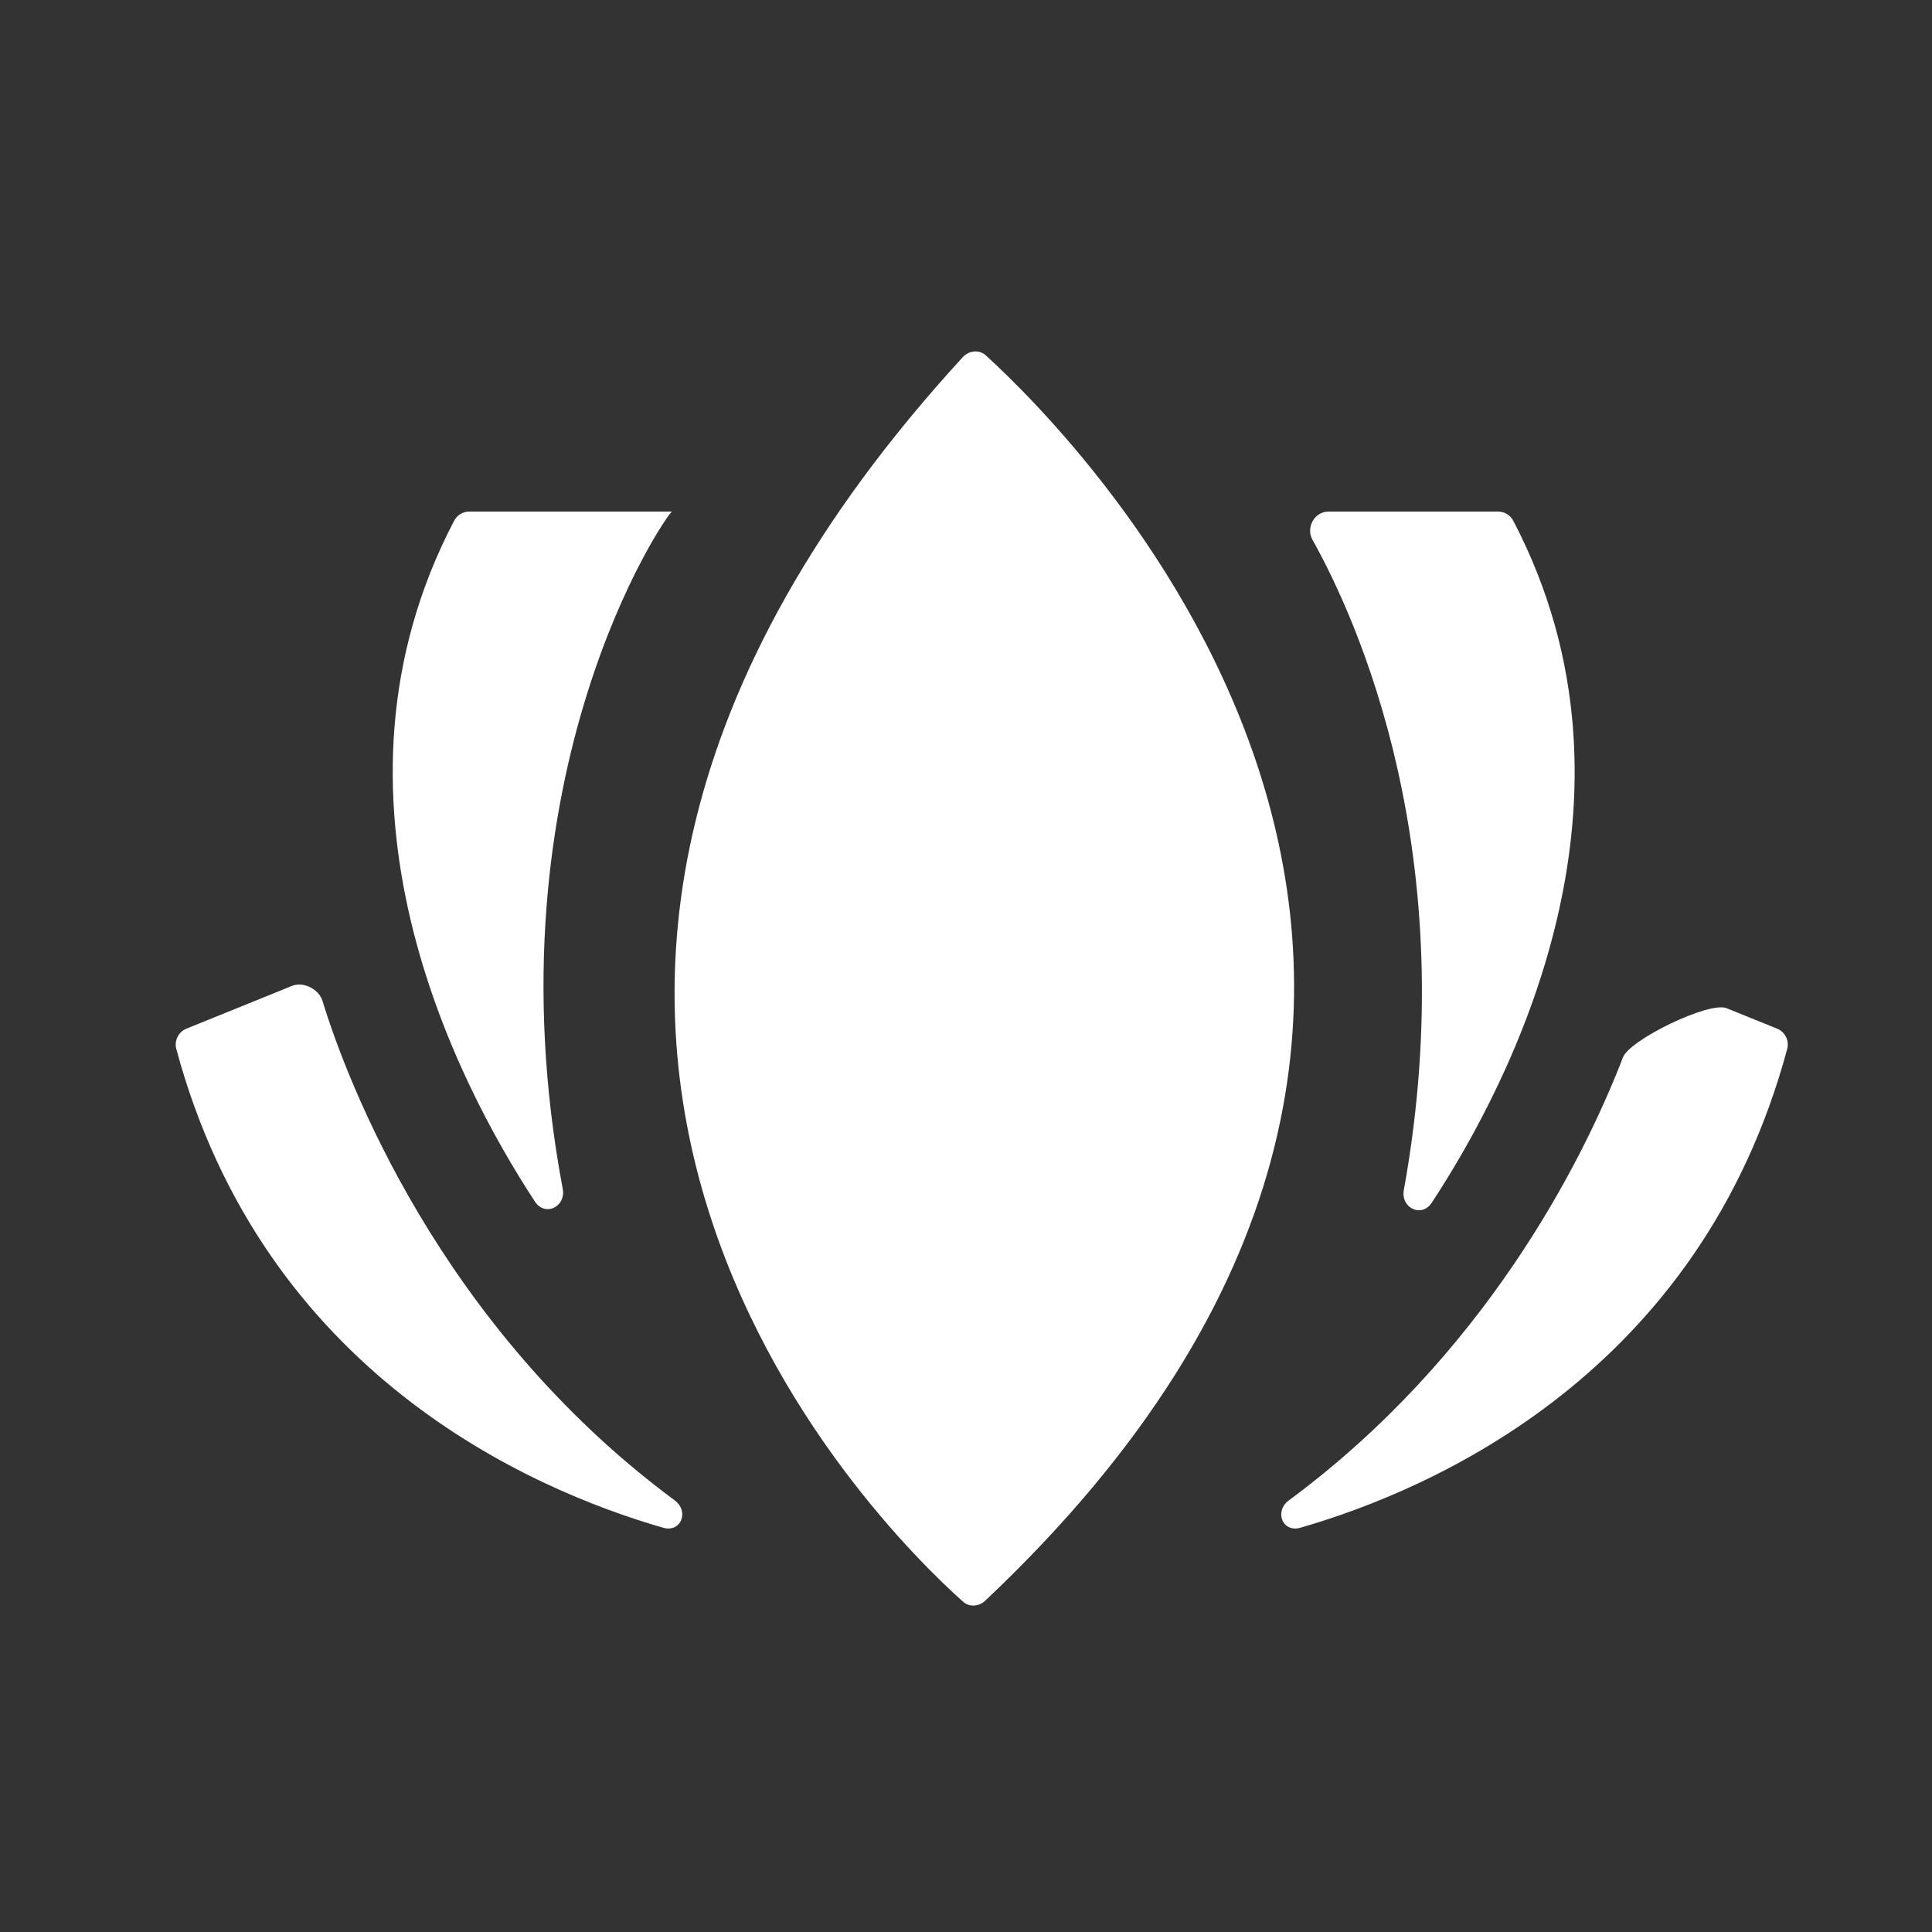
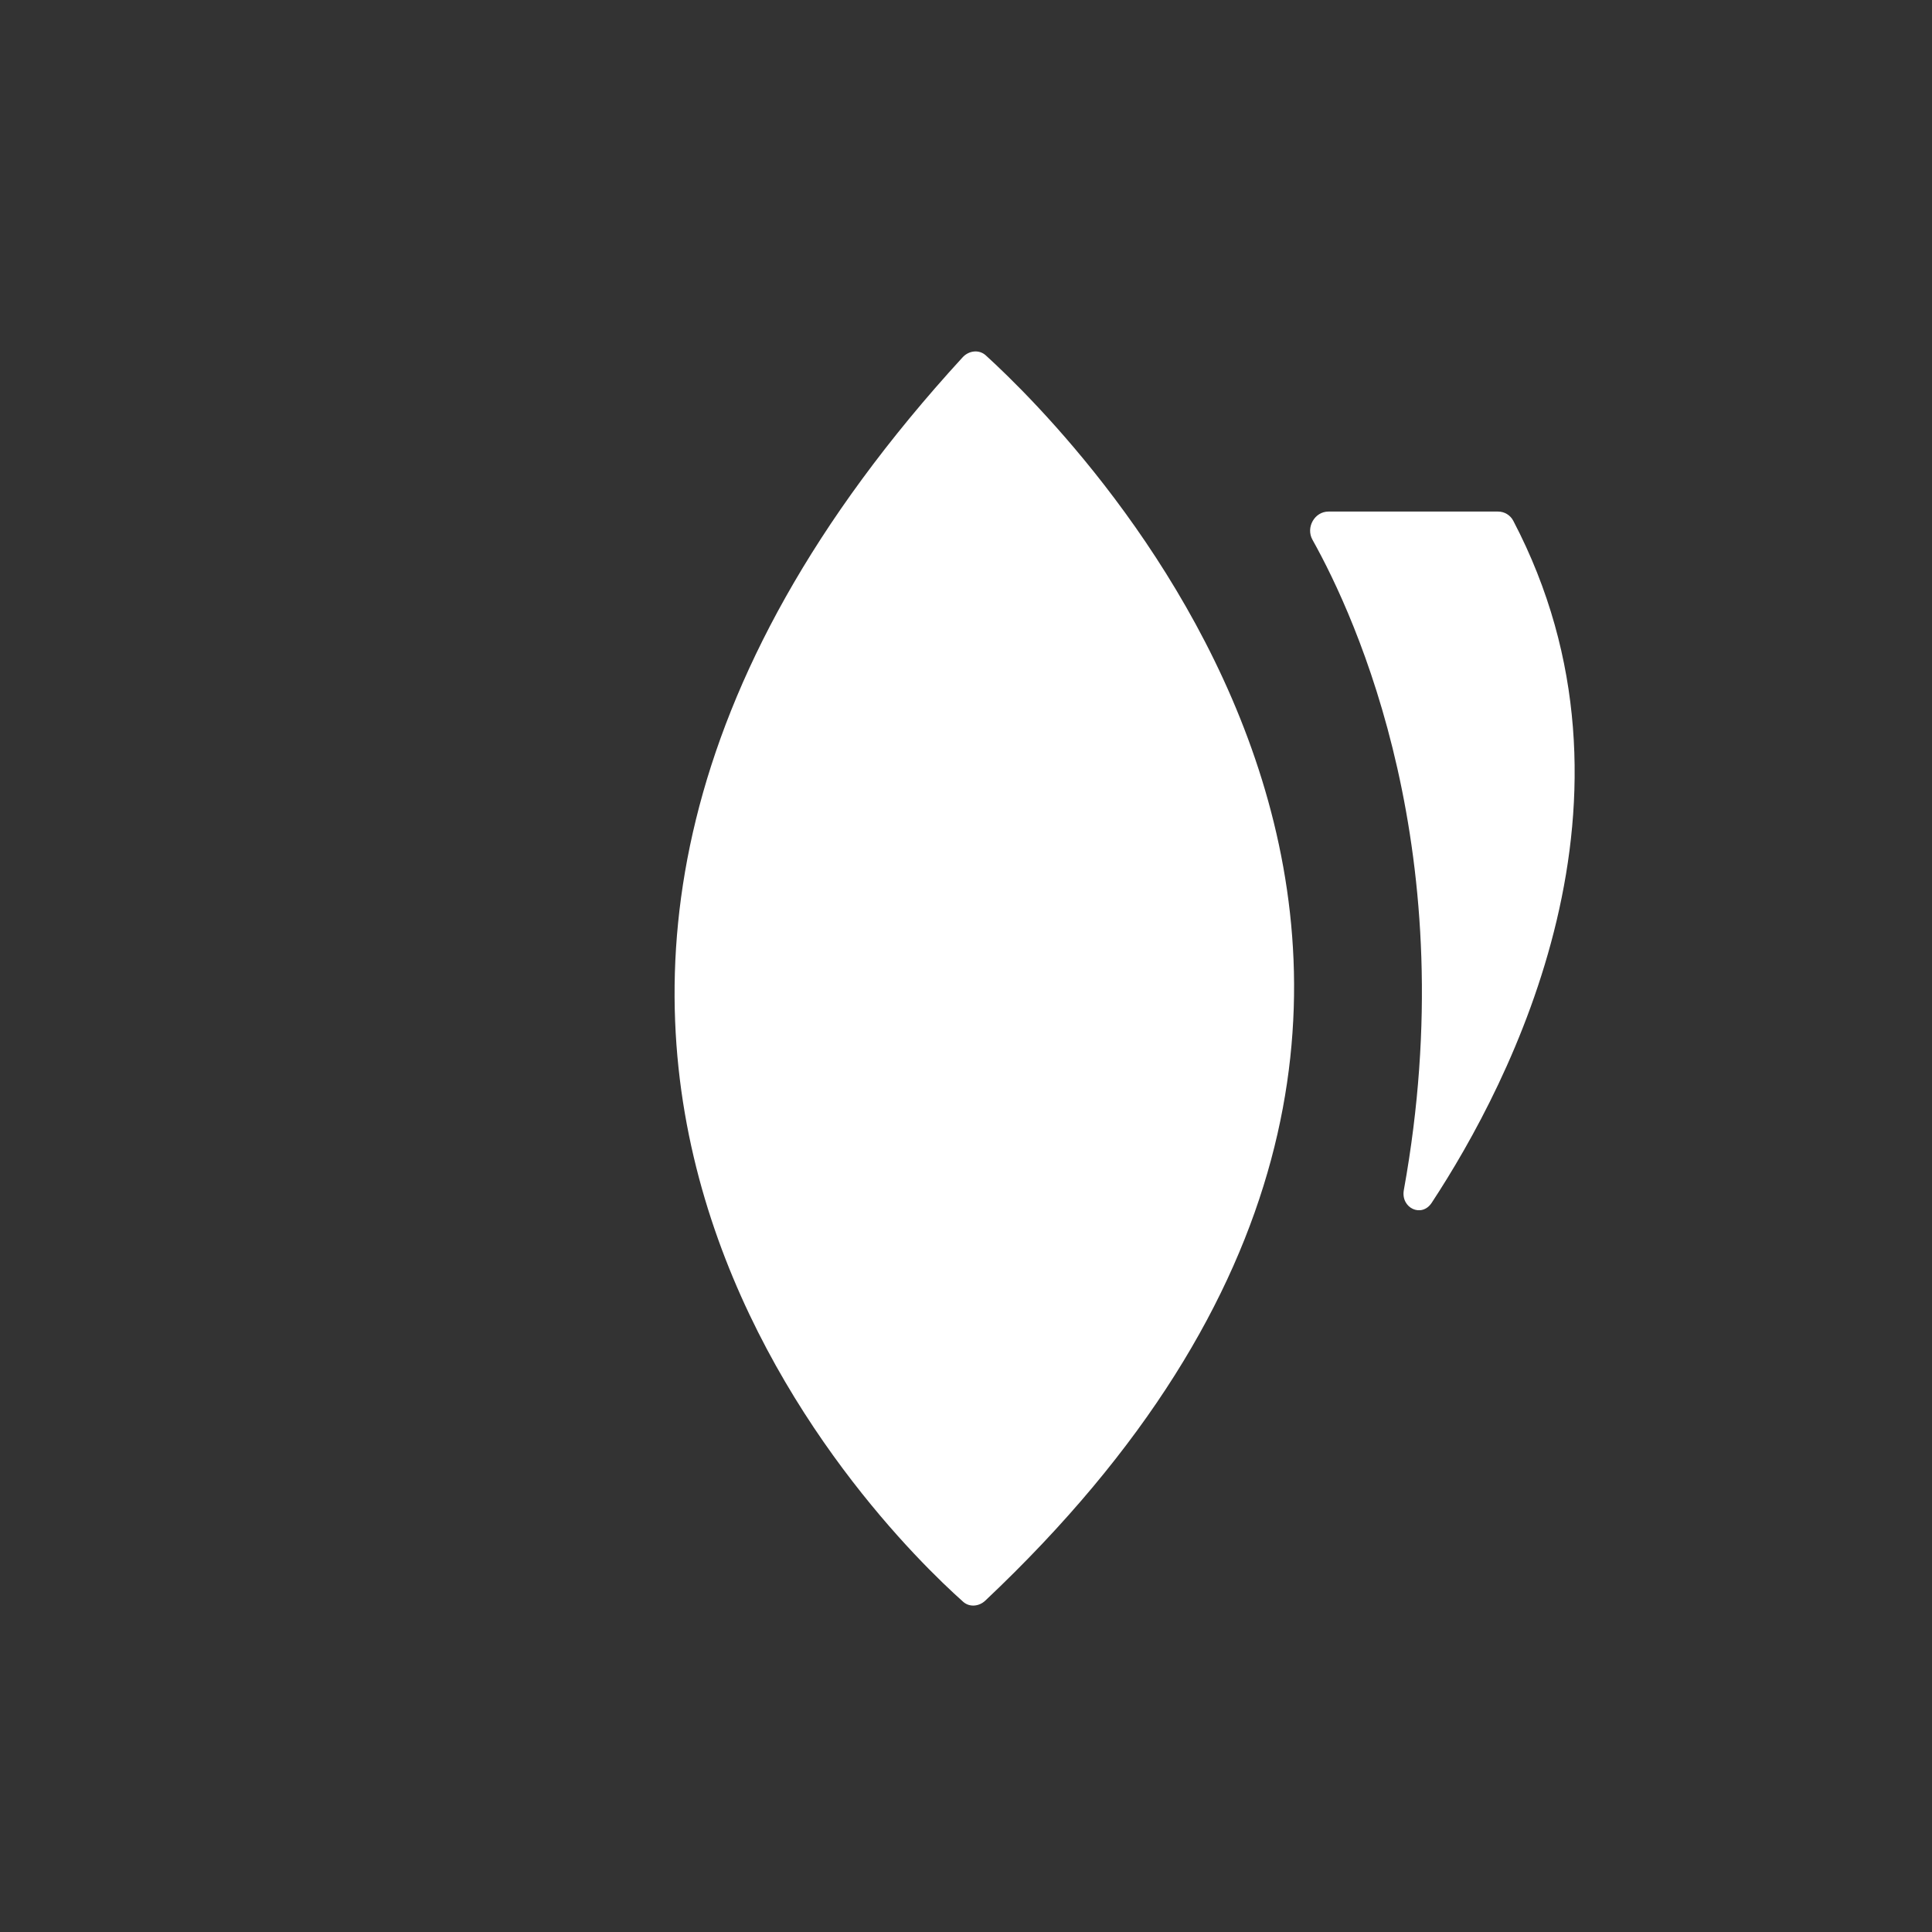
<svg xmlns="http://www.w3.org/2000/svg" width="56" height="56" viewBox="0 0 56 56" fill="none">
  <rect x="0" y="0" width="56" height="56" fill="#333333" stroke="none" />
  <path d="M28.558 46.396C28.377 46.566 28.101 46.593 27.916 46.427C25.489 44.264 10.385 29.463 27.903 10.356C28.082 10.161 28.378 10.123 28.574 10.301C31.18 12.672 47.317 28.696 28.558 46.396Z" fill="white" />
-   <path d="M37.36 43.488C36.926 43.808 37.175 44.432 37.693 44.282C41.569 43.162 49.274 39.798 51.803 30.405C51.868 30.165 51.742 29.911 51.512 29.817L50.045 29.223C49.54 29.018 47.24 30.137 47.044 30.645C45.843 33.754 42.987 39.328 37.36 43.488Z" fill="white" />
  <path d="M40.691 34.494C40.597 35.015 41.207 35.306 41.498 34.864C43.796 31.368 48.071 23.13 43.862 15.093C43.777 14.931 43.607 14.828 43.424 14.828H38.506C38.102 14.828 37.845 15.291 38.042 15.644C39.31 17.91 42.453 24.762 40.691 34.494Z" fill="white" />
-   <path d="M19.554 43.487C19.988 43.808 19.738 44.432 19.22 44.282C15.344 43.162 7.64 39.798 5.11 30.405C5.045 30.165 5.171 29.911 5.402 29.817L8.465 28.576C8.793 28.442 9.243 28.671 9.347 29.01C10.039 31.271 12.719 38.425 19.554 43.487Z" fill="white" />
-   <path d="M16.311 34.459C16.409 34.981 15.797 35.275 15.506 34.83C13.202 31.315 8.968 23.104 13.164 15.093C13.248 14.931 13.419 14.828 13.601 14.828H19.478C19.372 14.828 14.054 22.445 16.311 34.459Z" fill="white" />
</svg>